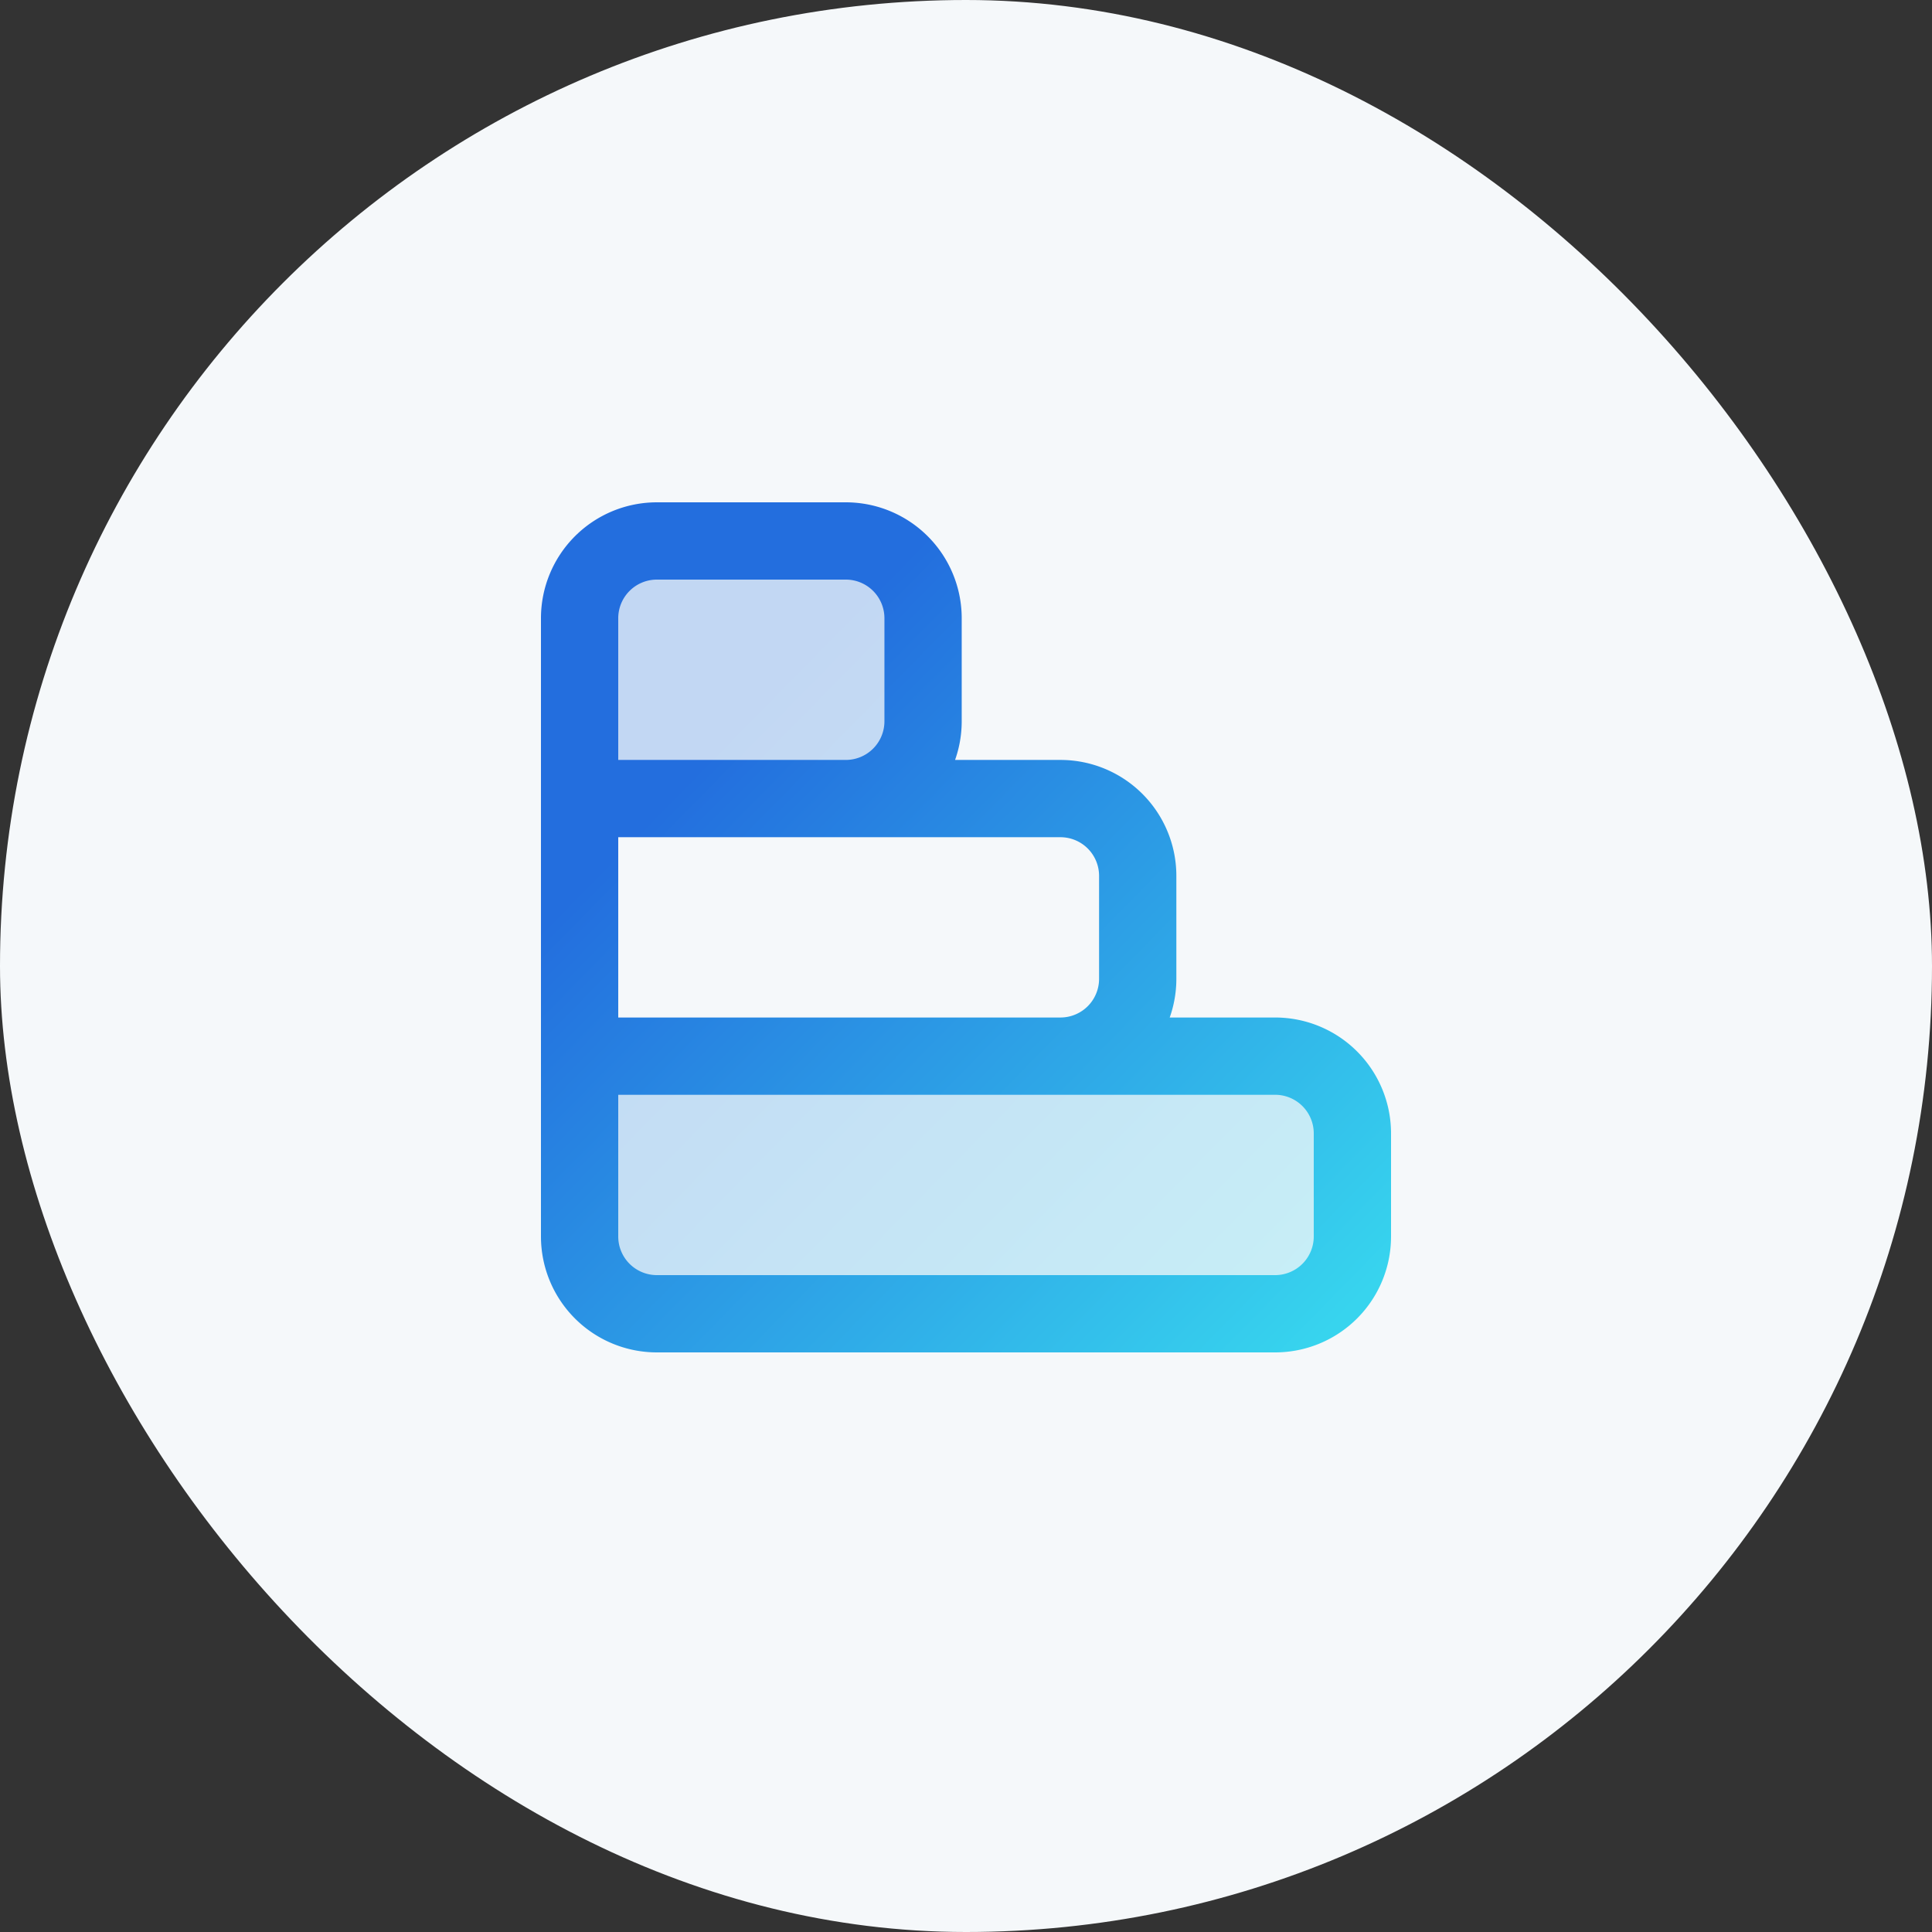
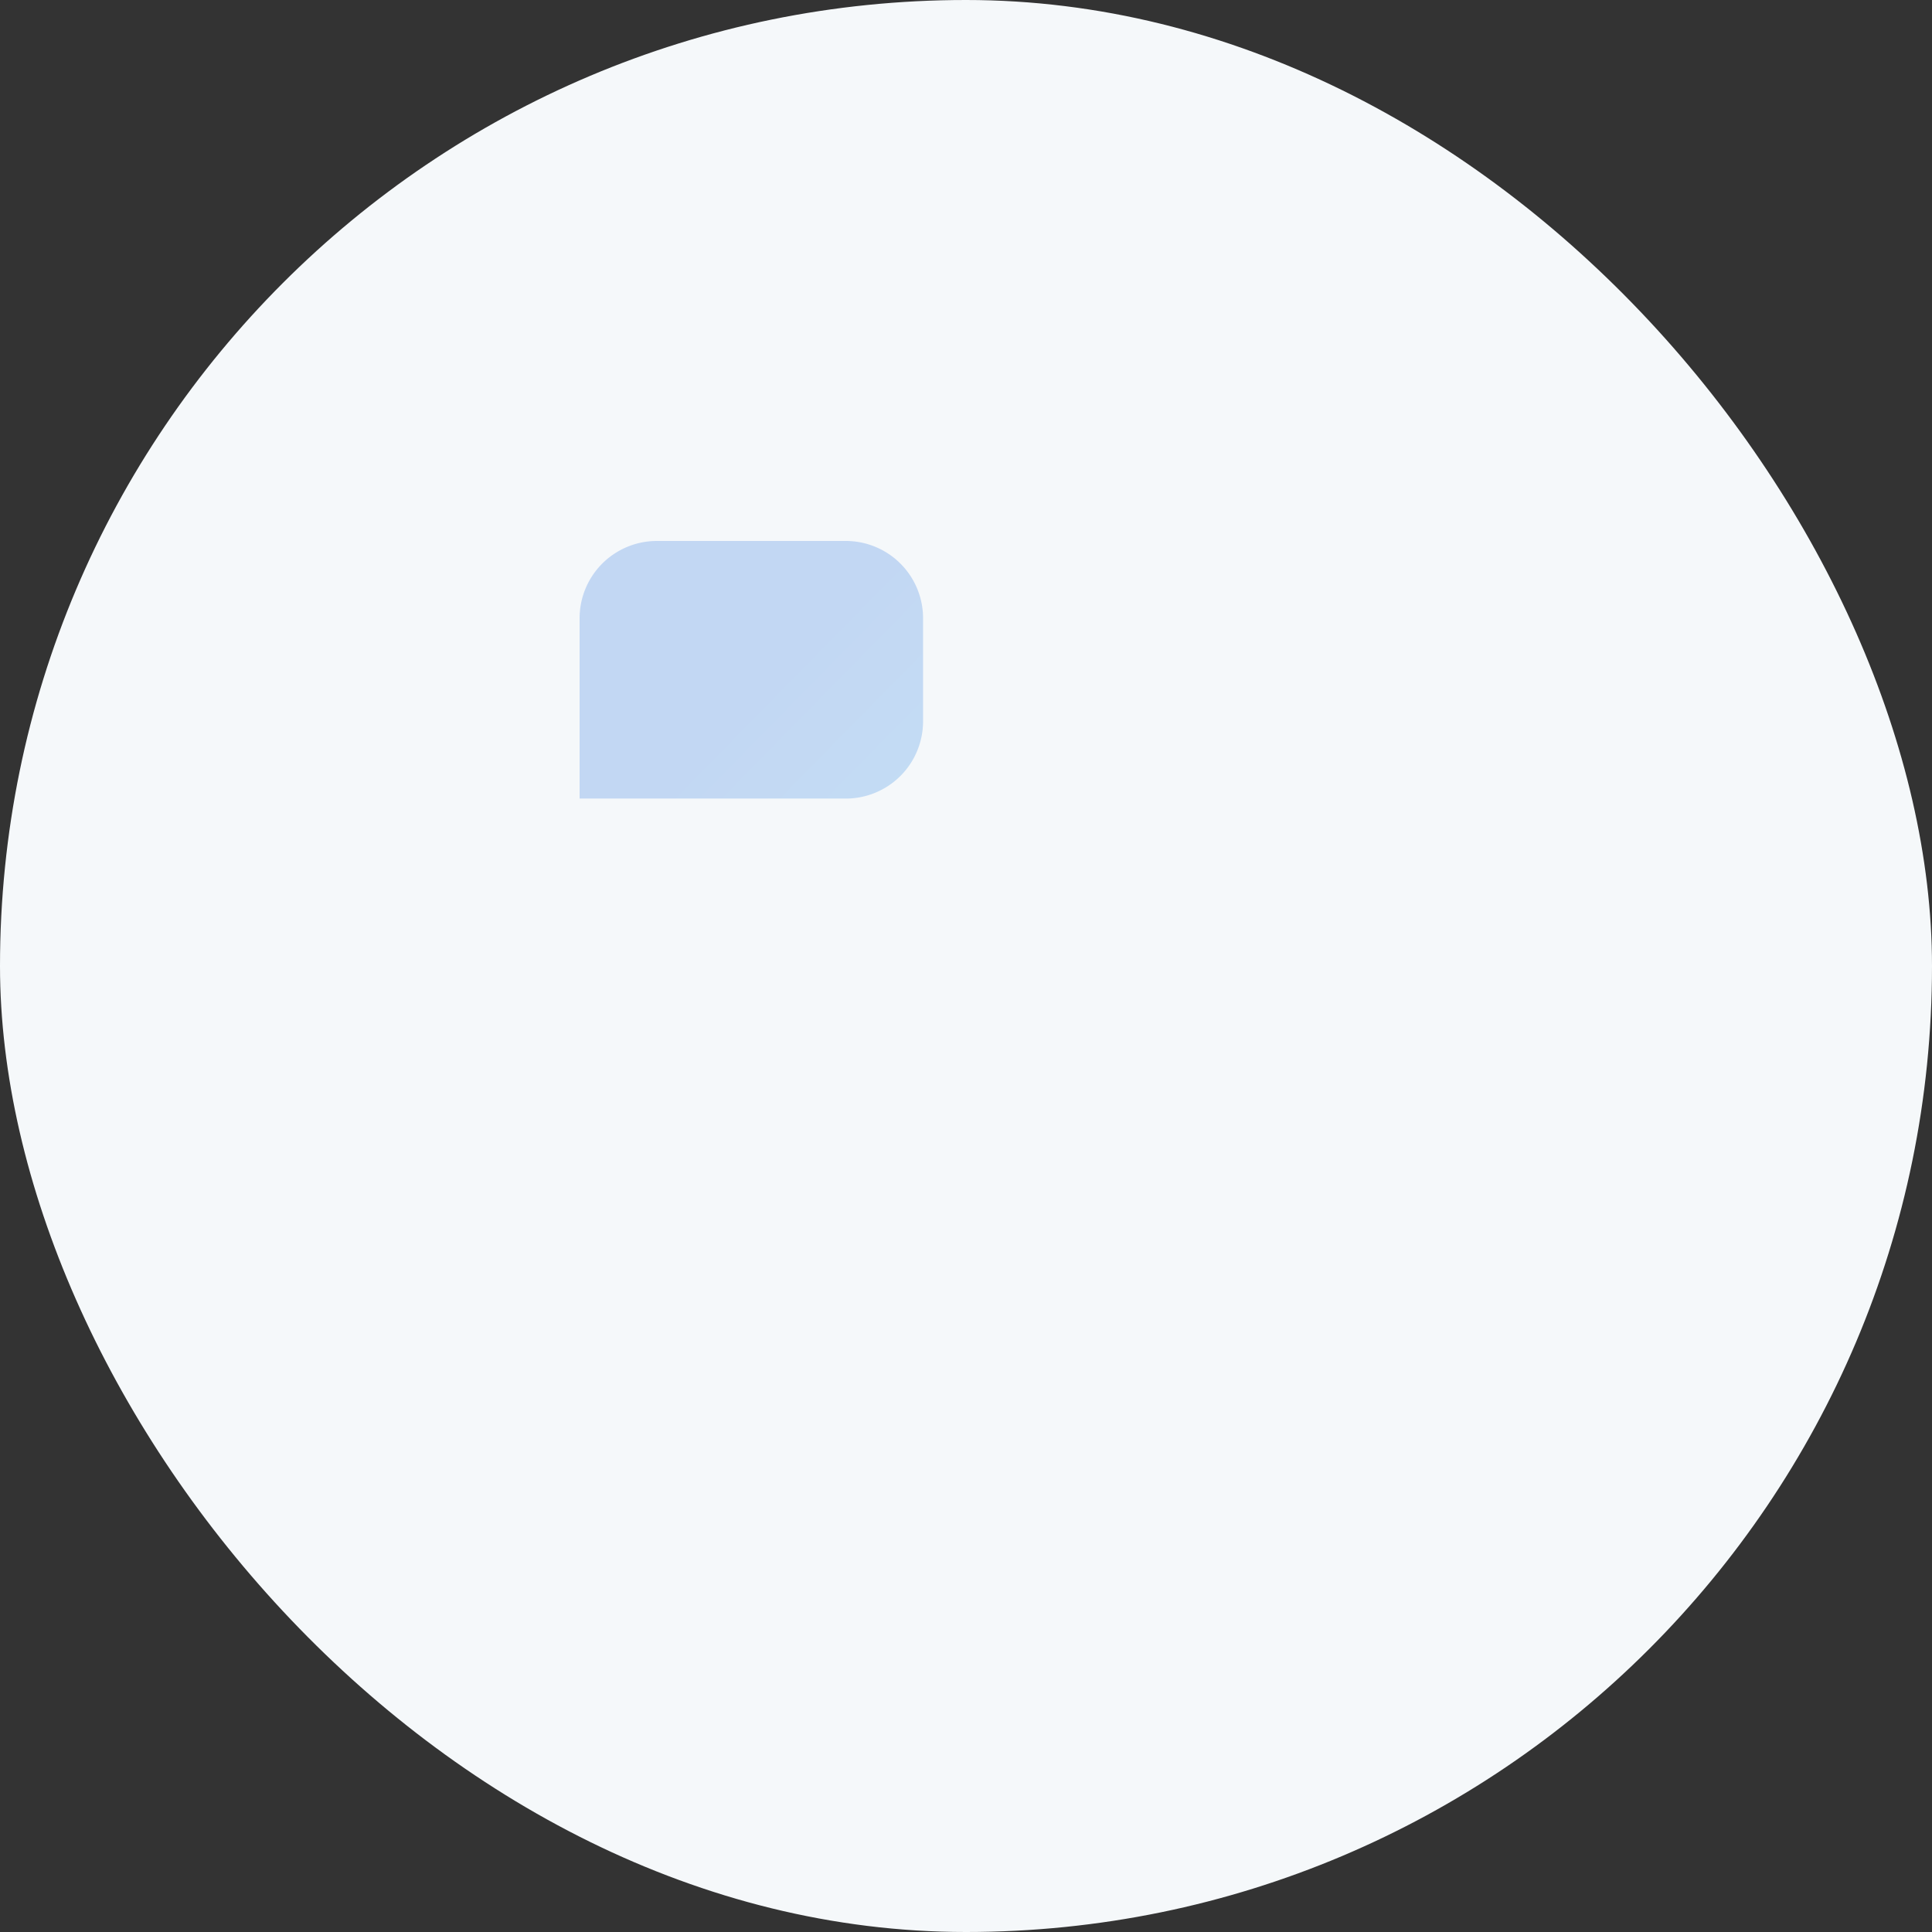
<svg xmlns="http://www.w3.org/2000/svg" width="50" height="50" viewBox="0 0 50 50" fill="none">
  <rect x="0" y="0" width="50" height="50" fill="#333333" stroke="none" />
  <rect width="50" height="50" rx="25" fill="#F5F8FA" />
  <g opacity=".24">
-     <path d="M33 34a2 2 0 0 0 2-2v-2.667a2 2 0 0 0-2-2H15V32a2 2 0 0 0 2 2h16z" fill="url(#a)" />
    <path d="M21.889 20.667a2 2 0 0 0 2-2V16a2 2 0 0 0-2-2H17a2 2 0 0 0-2 2v4.667h6.889z" fill="url(#b)" />
  </g>
-   <path d="M15 27.333h18a2 2 0 0 1 2 2V32a2 2 0 0 1-2 2H17a2 2 0 0 1-2-2v-4.667zm0 0v-6.666m0 6.666h12.444a2 2 0 0 0 2-2v-2.666a2 2 0 0 0-2-2H15m0 0V16a2 2 0 0 1 2-2h4.889a2 2 0 0 1 2 2v2.667a2 2 0 0 1-2 2H15z" stroke="url(#c)" stroke-width="2" stroke-linecap="round" stroke-linejoin="round" />
  <defs>
    <linearGradient id="a" x1="34.915" y1="33.9" x2="14.159" y2="13.517" gradientUnits="userSpaceOnUse">
      <stop stop-color="#37D4EE" />
      <stop offset=".75" stop-color="#236EDE" />
    </linearGradient>
    <linearGradient id="b" x1="34.915" y1="33.9" x2="14.159" y2="13.517" gradientUnits="userSpaceOnUse">
      <stop stop-color="#37D4EE" />
      <stop offset=".75" stop-color="#236EDE" />
    </linearGradient>
    <linearGradient id="c" x1="34.915" y1="33.9" x2="14.159" y2="13.517" gradientUnits="userSpaceOnUse">
      <stop stop-color="#37D4EE" />
      <stop offset=".75" stop-color="#236EDE" />
    </linearGradient>
  </defs>
</svg>